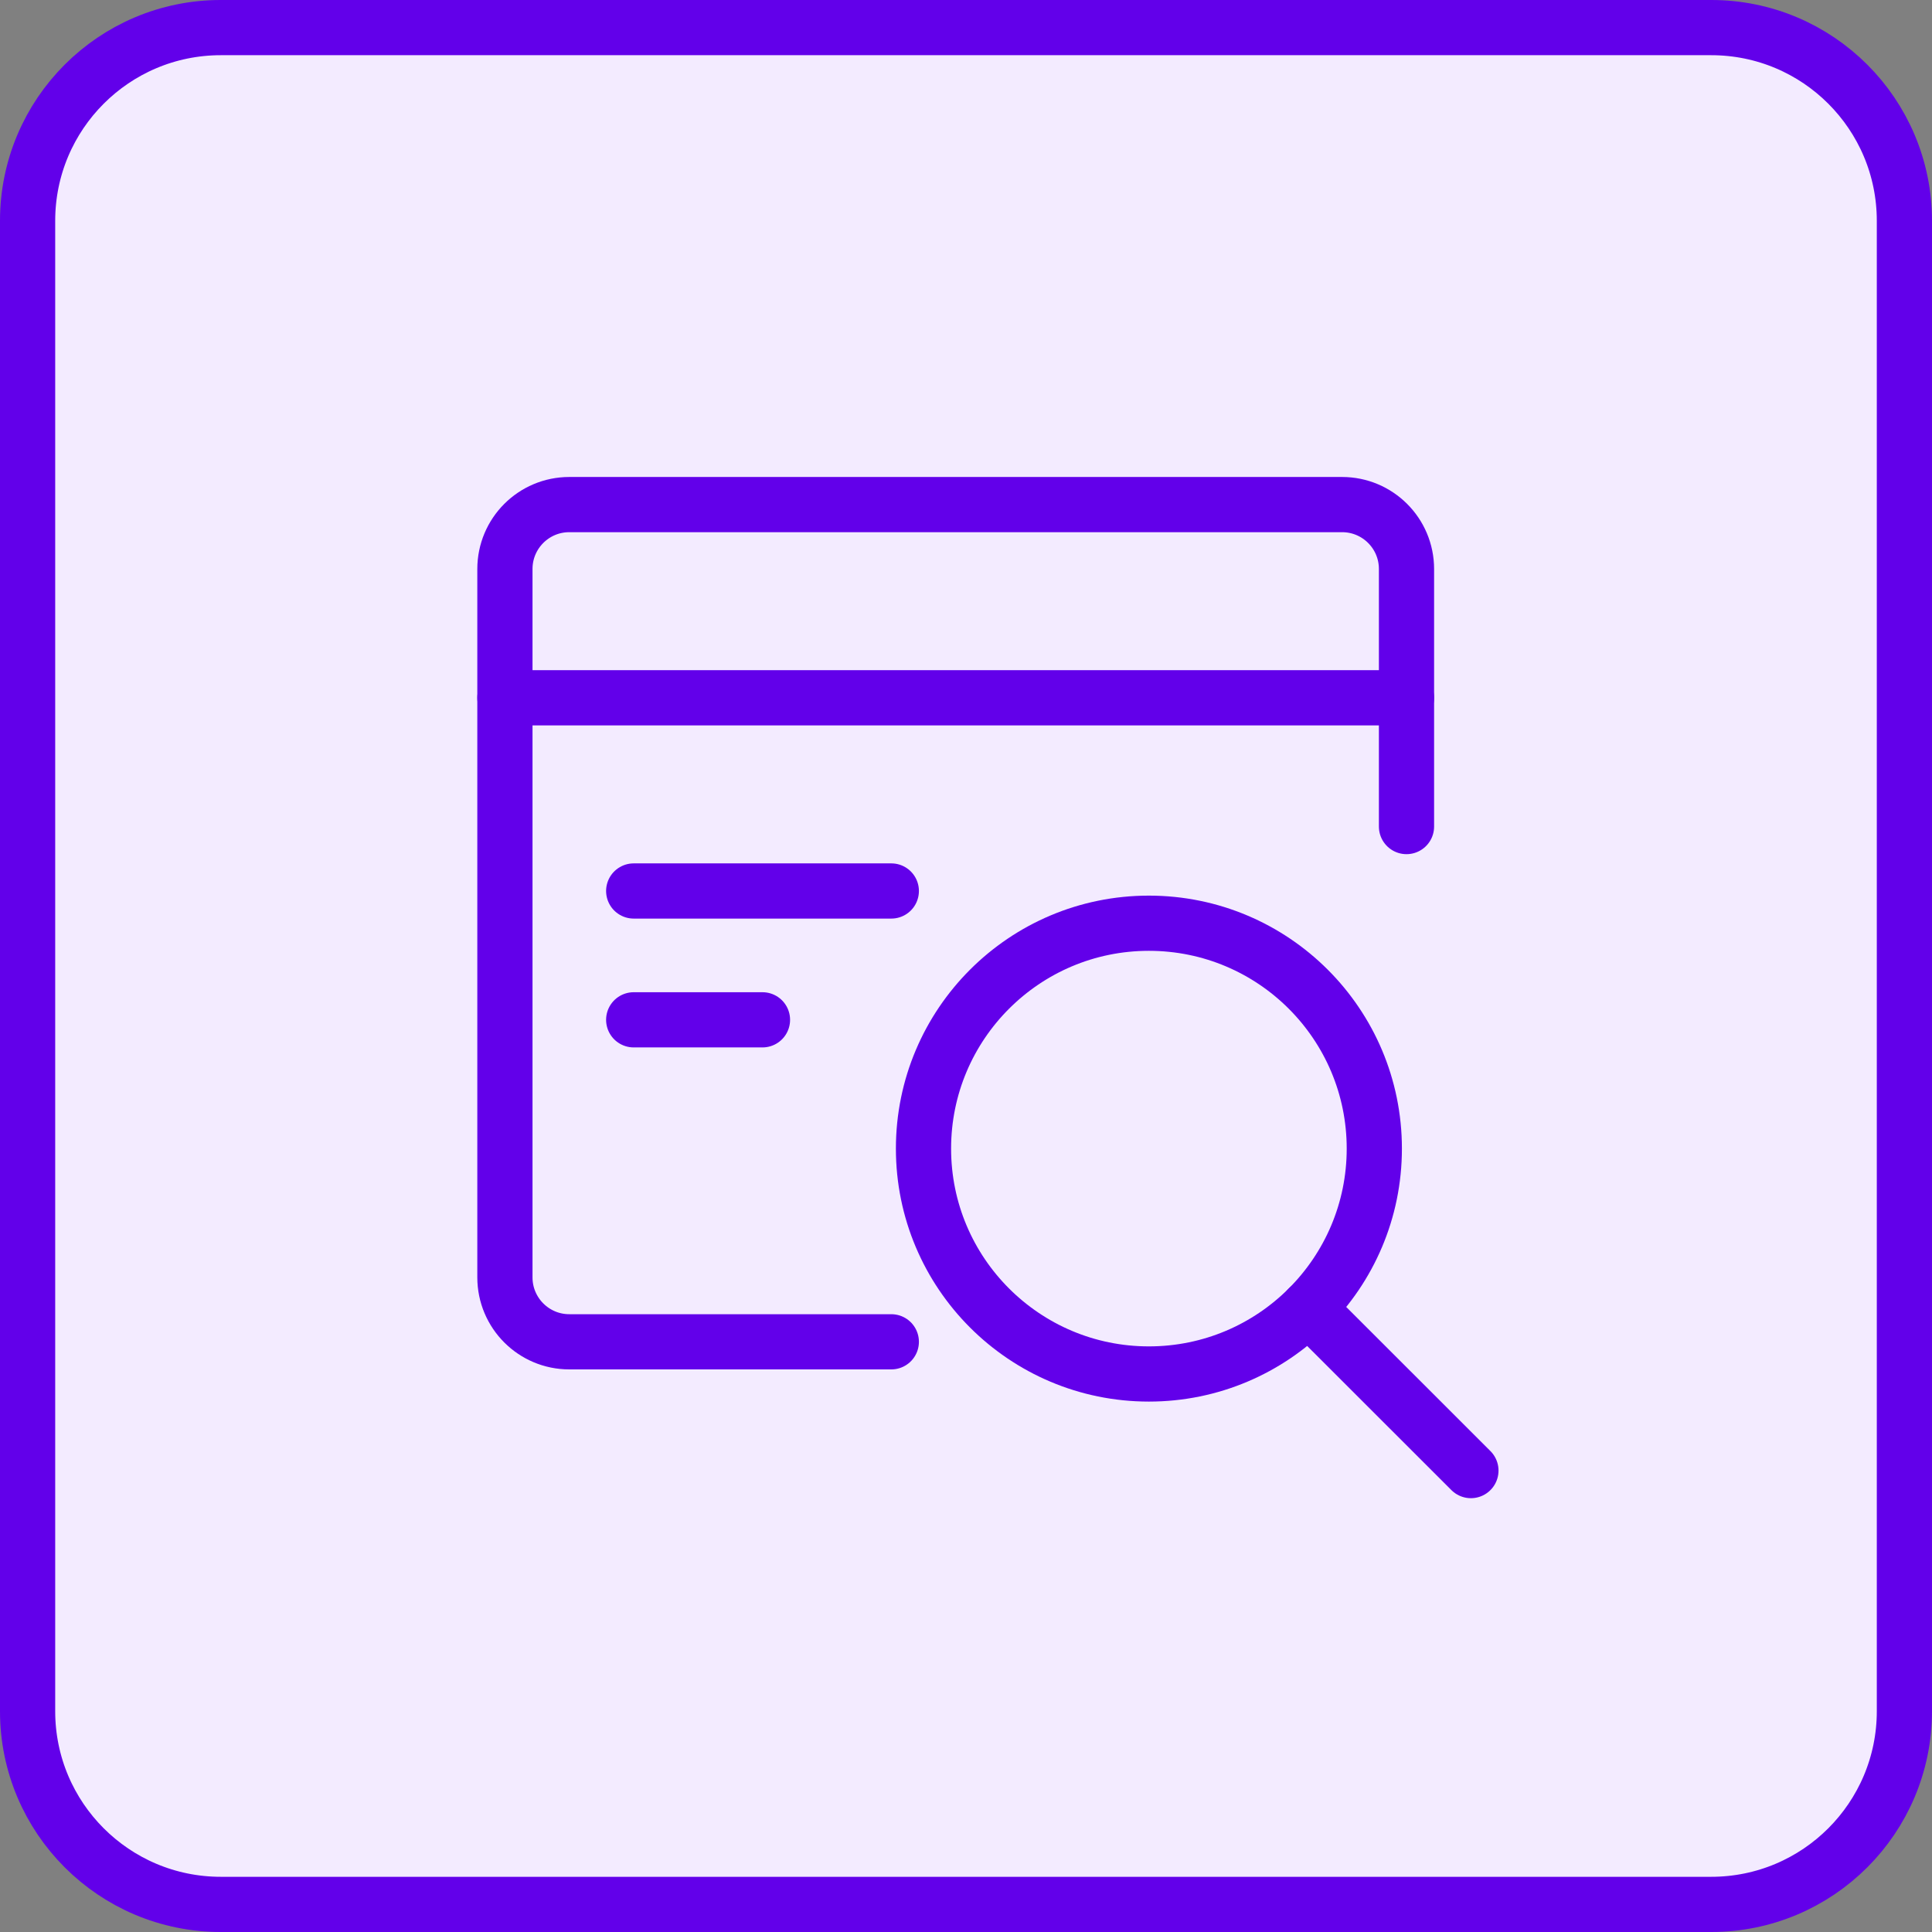
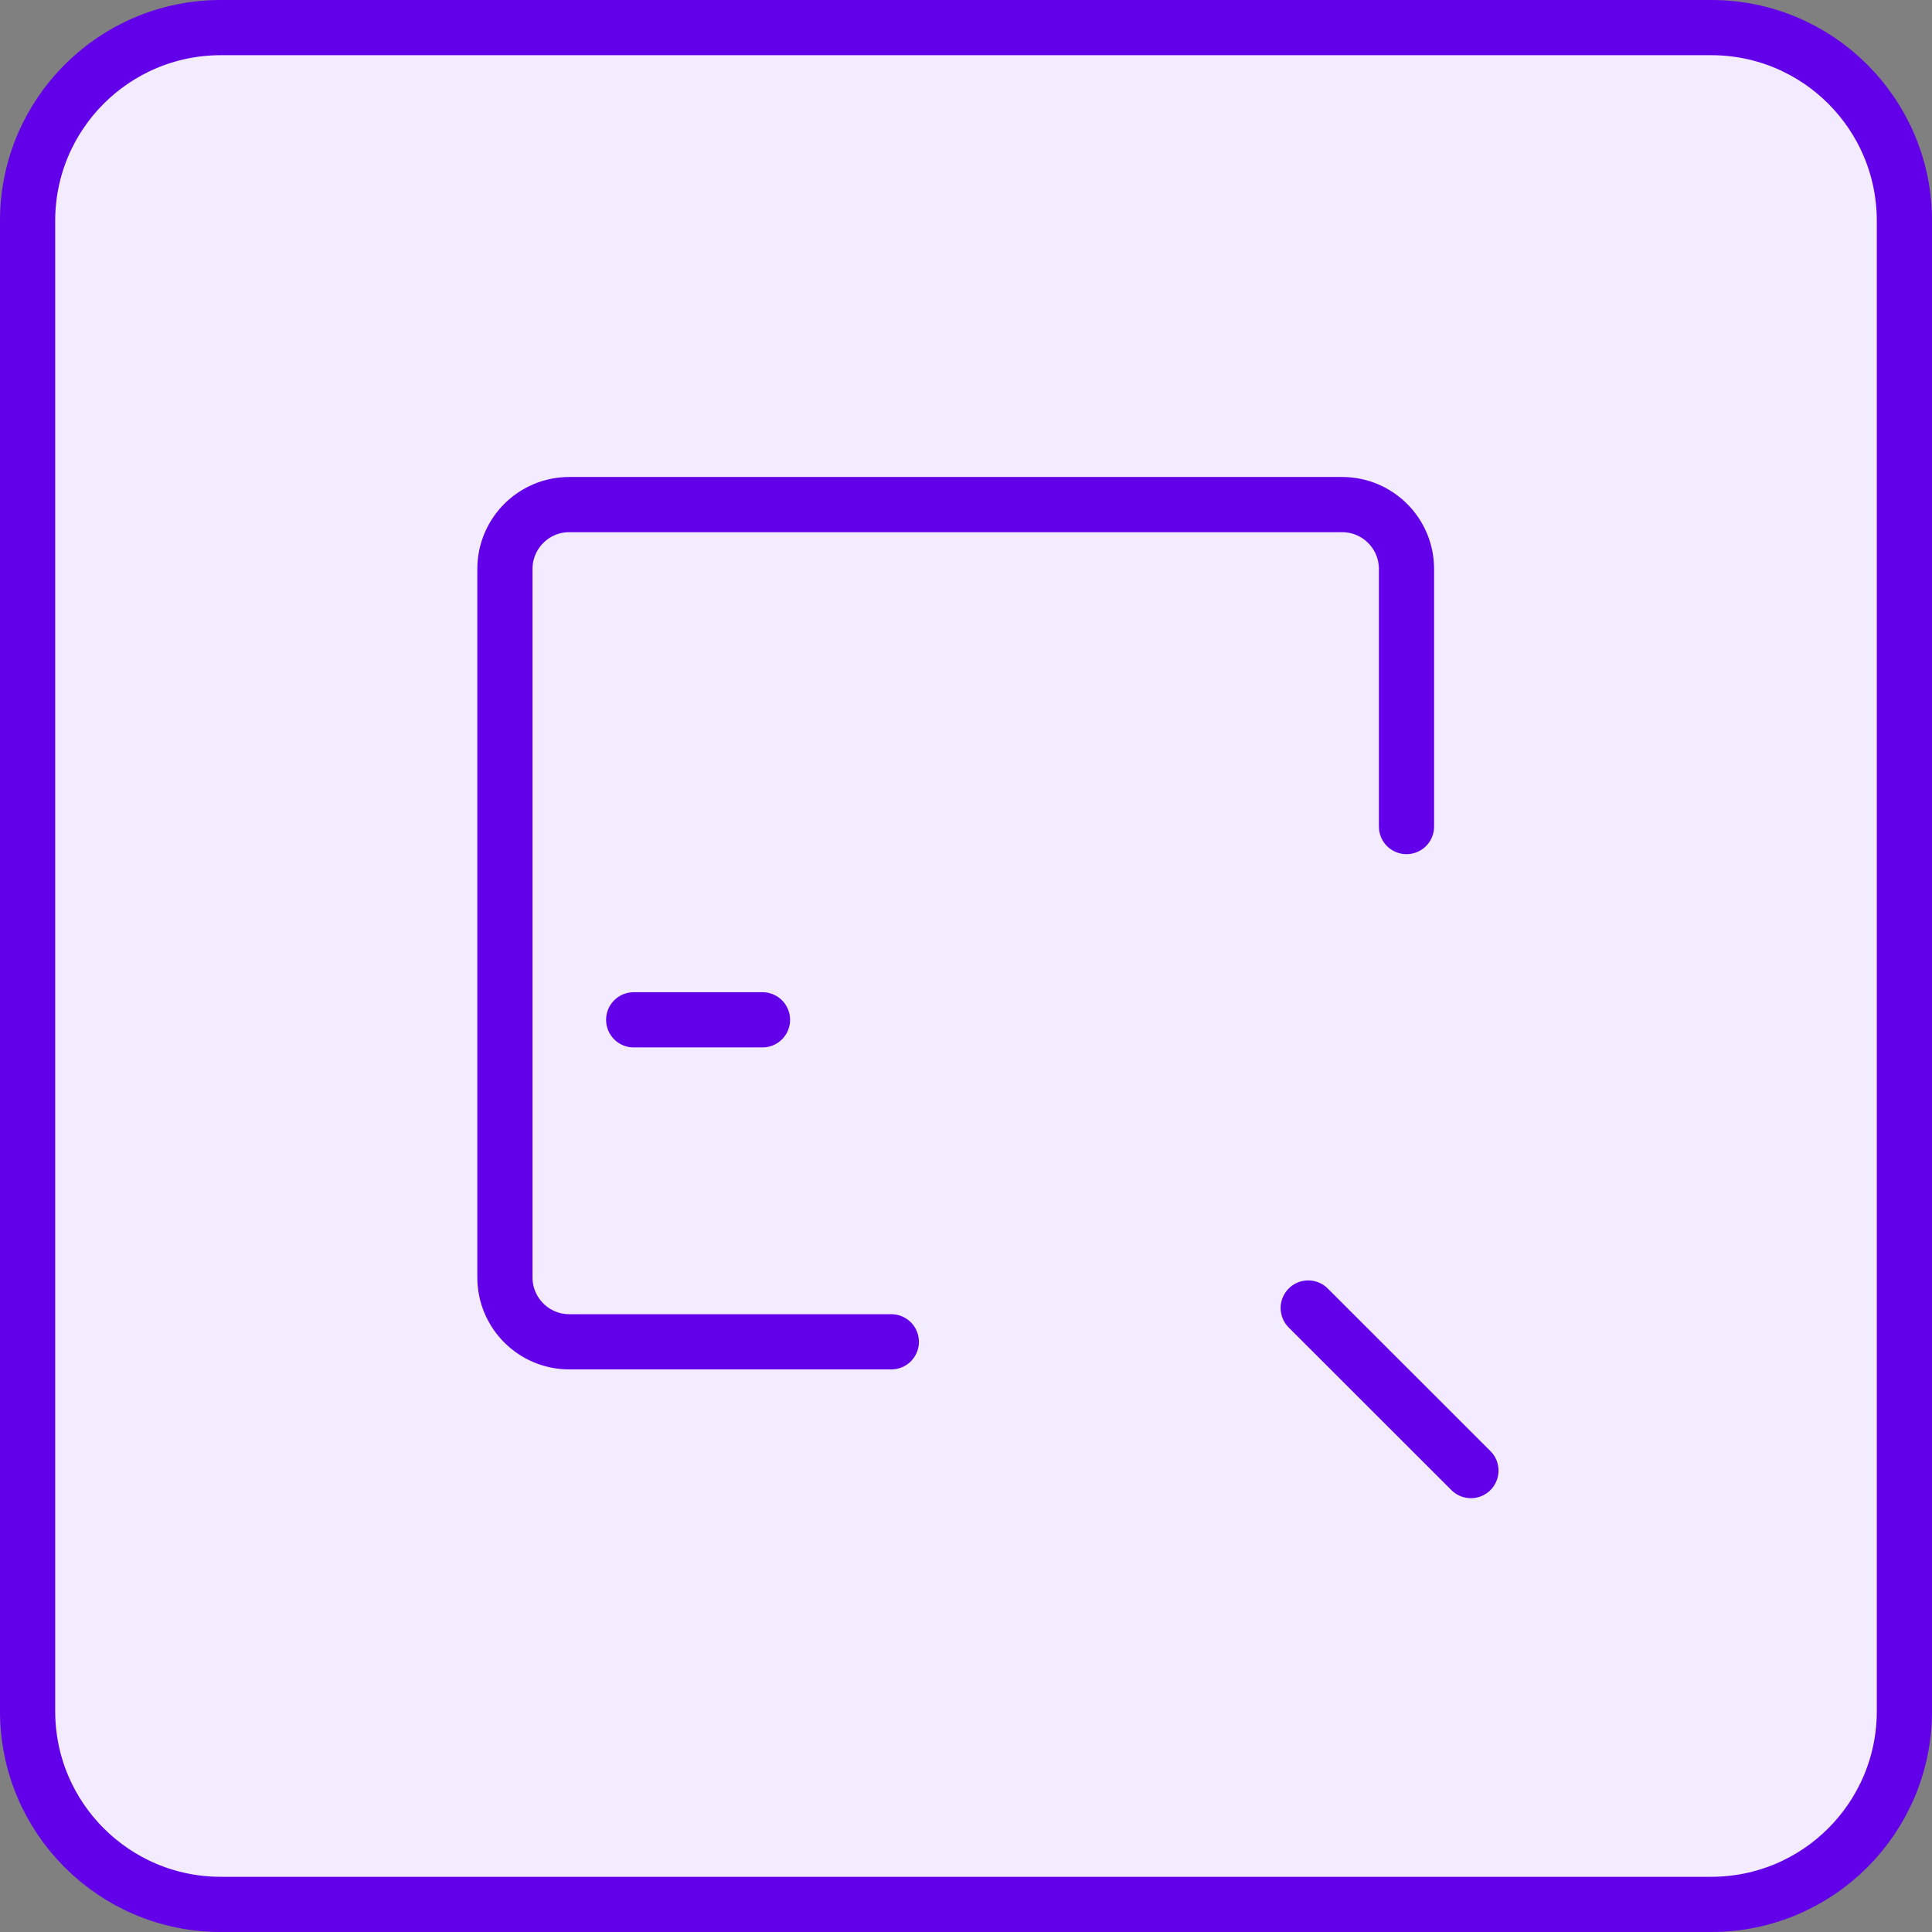
<svg xmlns="http://www.w3.org/2000/svg" width="35" height="35" viewBox="0 0 35 35" fill="none">
  <rect x="0" y="0" width="35" height="35" fill="#808080" stroke="none" />
  <path d="M4 0.5H31C32.933 0.5 34.5 2.067 34.5 4V31C34.5 32.933 32.933 34.5 31 34.5H4C2.067 34.5 0.5 32.933 0.5 31V4C0.5 2.067 2.067 0.5 4 0.5Z" fill="#F3EBFF" stroke="#6200EA" />
-   <path fill-rule="evenodd" clip-rule="evenodd" d="M20.813 24.891C23.069 24.891 24.897 23.063 24.897 20.808C24.897 18.553 23.069 16.725 20.813 16.725C18.558 16.725 16.73 18.553 16.73 20.808C16.73 23.063 18.558 24.891 20.813 24.891Z" stroke="#6200EA" stroke-linecap="round" stroke-linejoin="round" />
  <path d="M26.647 26.641L23.7 23.696" stroke="#6200EA" stroke-linecap="round" stroke-linejoin="round" />
  <path d="M25.48 14.974V10.308C25.48 9.663 24.958 9.141 24.313 9.141H10.313C9.669 9.141 9.147 9.663 9.147 10.308V23.141C9.147 23.785 9.669 24.308 10.313 24.308H16.147" stroke="#6200EA" stroke-linecap="round" stroke-linejoin="round" />
-   <path d="M9.147 12.641H25.48" stroke="#6200EA" stroke-linecap="round" stroke-linejoin="round" />
-   <path d="M11.48 16.141H16.147" stroke="#6200EA" stroke-linecap="round" stroke-linejoin="round" />
  <path d="M11.48 18.475H13.813" stroke="#6200EA" stroke-linecap="round" stroke-linejoin="round" />
</svg>